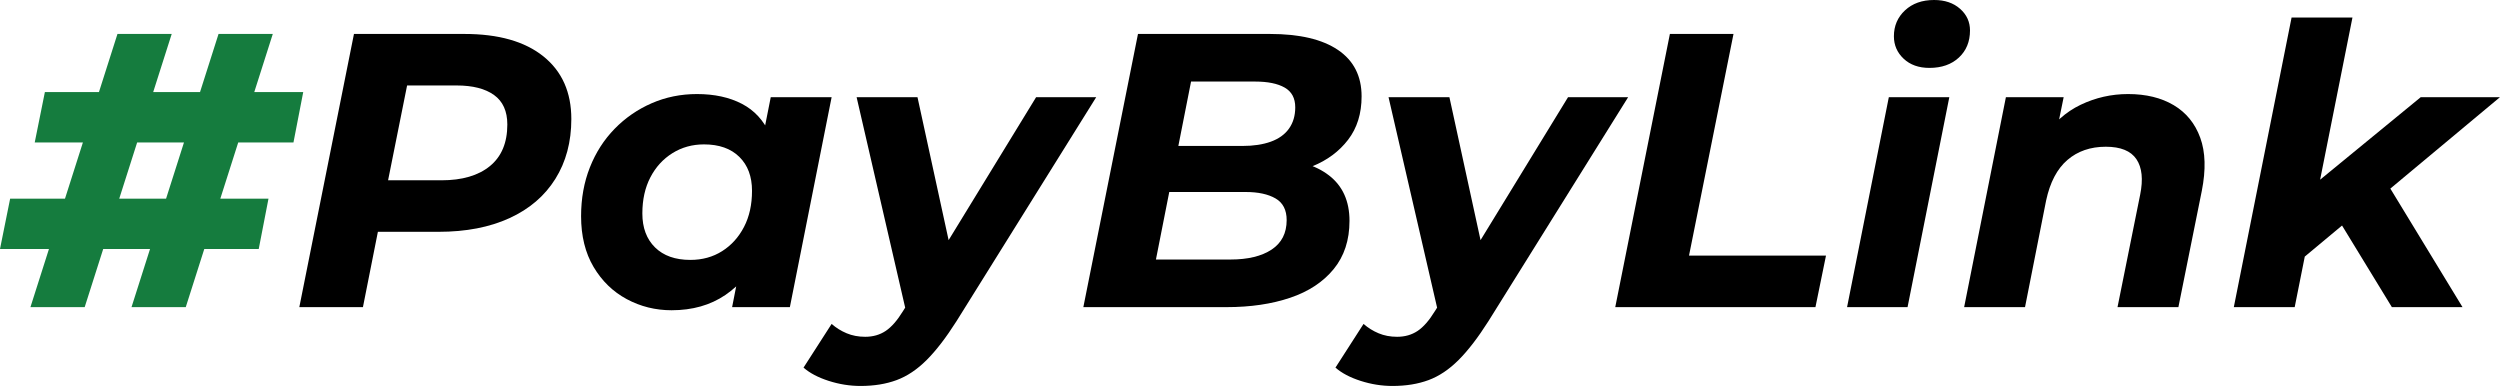
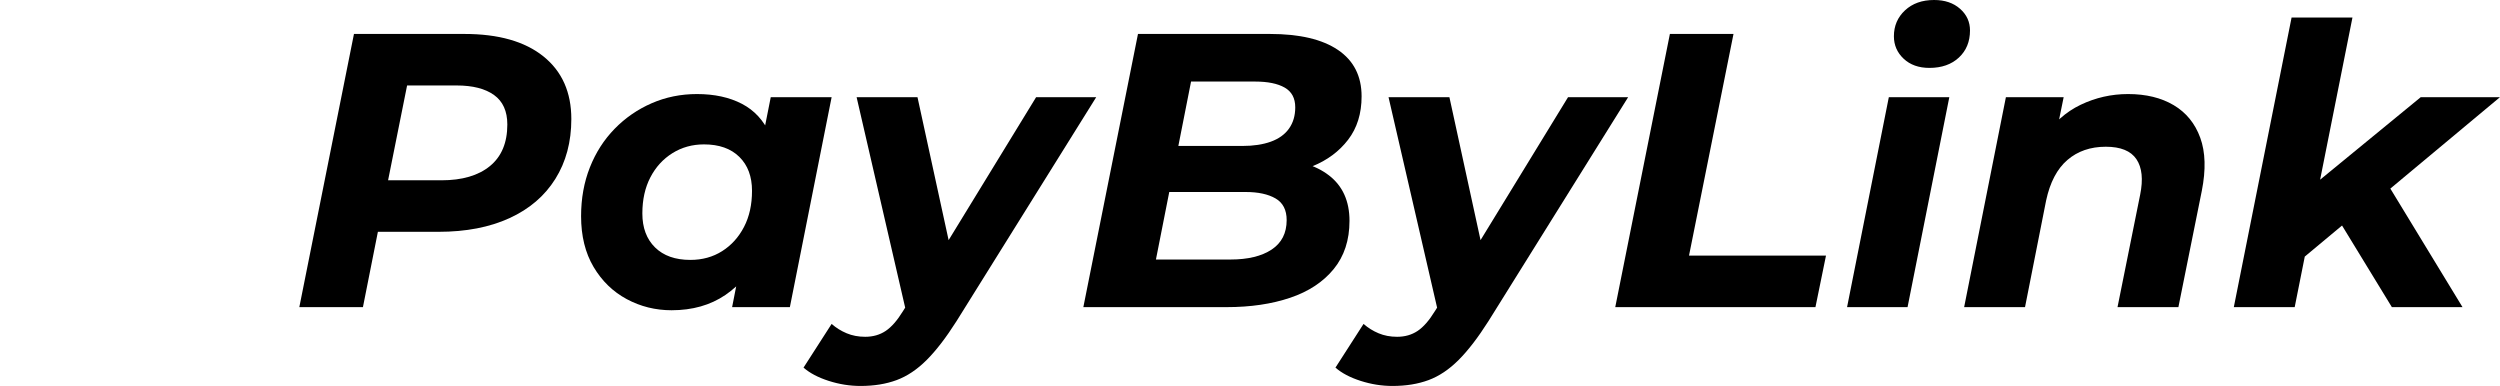
<svg xmlns="http://www.w3.org/2000/svg" width="100%" height="100%" viewBox="0 0 2219 343" version="1.1" xml:space="preserve" style="fill-rule:evenodd;clip-rule:evenodd;stroke-linejoin:round;stroke-miterlimit:2;">
  <g>
-     <path d="M116.733,272.608l77.245,-242.472l48.148,-0l-77.245,242.472l-48.148,0Zm-116.733,-51.612l9.006,-44.684l229.31,0l-8.66,44.684l-229.656,0Zm27.018,51.612l77.245,-242.472l48.148,-0l-77.245,242.472l-48.148,0Zm3.811,-146.176l9.006,-44.684l229.309,-0l-8.659,44.684l-229.656,-0Z" style="fill:#157c3e;fill-rule:nonzero;" />
    <path d="M265.68,272.608l48.495,-242.472l98.028,-0c30.251,-0 53.633,6.639 70.144,19.917c16.511,13.278 24.767,31.81 24.767,55.596c-0,20.321 -4.734,38.045 -14.202,53.17c-9.468,15.126 -23.035,26.73 -40.701,34.812c-17.666,8.083 -38.623,12.124 -62.87,12.124l-78.63,0l29.789,-25.633l-18.358,92.486l-56.462,0Zm73.435,-85.904l-19.744,-26.672l72.395,-0c18.474,-0 32.849,-4.215 43.125,-12.643c10.277,-8.429 15.415,-20.726 15.415,-36.891c-0,-11.777 -3.926,-20.495 -11.777,-26.152c-7.852,-5.658 -18.936,-8.487 -33.254,-8.487l-68.238,0l29.789,-27.365l-27.711,138.21Z" style="fill-rule:nonzero;" />
    <path d="M596.136,275.379c-14.318,0 -27.596,-3.29 -39.835,-9.872c-12.239,-6.581 -22.054,-16.107 -29.443,-28.577c-7.39,-12.47 -11.085,-27.48 -11.085,-45.03c0,-15.703 2.598,-30.136 7.794,-43.299c5.196,-13.163 12.528,-24.594 21.996,-34.293c9.468,-9.699 20.437,-17.261 32.907,-22.688c12.47,-5.427 25.863,-8.14 40.181,-8.14c15.472,-0 28.75,2.886 39.835,8.659c11.084,5.774 19.34,14.722 24.766,26.846c5.427,12.123 7.332,27.768 5.716,46.935c-1.155,21.938 -5.658,41.163 -13.509,57.674c-7.852,16.511 -18.417,29.27 -31.695,38.276c-13.278,9.006 -29.154,13.509 -47.628,13.509Zm16.626,-44.684c10.623,0 20.033,-2.598 28.231,-7.794c8.198,-5.195 14.664,-12.354 19.398,-21.476c4.734,-9.121 7.101,-19.802 7.101,-32.041c-0,-12.701 -3.753,-22.746 -11.258,-30.136c-7.505,-7.389 -17.954,-11.084 -31.348,-11.084c-10.392,-0 -19.744,2.598 -28.058,7.794c-8.313,5.196 -14.837,12.354 -19.571,21.476c-4.734,9.121 -7.101,19.802 -7.101,32.041c0,12.701 3.753,22.746 11.258,30.136c7.505,7.389 17.954,11.084 31.348,11.084Zm37.064,41.913l7.274,-37.063l12.124,-55.423l7.274,-55.422l7.62,-38.449l54.037,-0l-37.064,186.357l-51.265,0Z" style="fill-rule:nonzero;" />
    <path d="M763.788,342.579c-9.468,-0 -18.878,-1.501 -28.231,-4.503c-9.352,-3.002 -16.8,-6.928 -22.342,-11.778l24.94,-38.795c3.926,3.464 8.371,6.235 13.336,8.313c4.965,2.079 10.449,3.118 16.453,3.118c6.928,-0 12.99,-1.732 18.186,-5.196c5.196,-3.464 10.334,-9.353 15.414,-17.666l14.895,-23.554l4.849,-5.543l98.375,-160.724l53.344,-0l-124.008,198.827c-9.237,14.548 -18.069,26.037 -26.498,34.466c-8.429,8.429 -17.32,14.375 -26.672,17.839c-9.353,3.464 -20.033,5.196 -32.041,5.196Zm41.22,-62.697l-44.684,-193.631l54.037,-0l33.946,155.875l-43.299,37.756Z" style="fill-rule:nonzero;" />
    <path d="M961.576,272.608l48.494,-242.472l117.08,-0c26.325,-0 46.474,4.734 60.445,14.202c13.971,9.468 20.956,23.208 20.956,41.22c0,15.241 -3.983,28.058 -11.95,38.449c-7.967,10.392 -18.532,18.243 -31.695,23.555c-13.163,5.311 -27.48,7.967 -42.952,7.967l9.006,-13.856c20.322,0 36.544,4.676 48.668,14.029c12.123,9.352 18.185,22.804 18.185,40.354c0,17.089 -4.676,31.348 -14.029,42.779c-9.352,11.431 -22.226,19.918 -38.622,25.46c-16.396,5.542 -35.216,8.313 -56.461,8.313l-127.125,0Zm64.428,-42.259l66.161,-0c15.472,-0 27.653,-2.945 36.544,-8.833c8.89,-5.889 13.336,-14.606 13.336,-26.153c-0,-9.006 -3.291,-15.414 -9.872,-19.224c-6.582,-3.81 -15.415,-5.716 -26.499,-5.716l-74.127,0l8.313,-40.874l63.043,0c9.699,0 18.07,-1.27 25.113,-3.81c7.043,-2.54 12.412,-6.408 16.107,-11.604c3.695,-5.196 5.542,-11.488 5.542,-18.878c0,-8.082 -3.117,-13.913 -9.352,-17.493c-6.235,-3.579 -15.011,-5.369 -26.326,-5.369l-56.808,0l-31.175,157.954Z" style="fill-rule:nonzero;" />
    <path d="M1235.92,342.579c-9.468,-0 -18.878,-1.501 -28.231,-4.503c-9.352,-3.002 -16.8,-6.928 -22.342,-11.778l24.94,-38.795c3.926,3.464 8.371,6.235 13.336,8.313c4.965,2.079 10.45,3.118 16.454,3.118c6.927,-0 12.989,-1.732 18.185,-5.196c5.196,-3.464 10.334,-9.353 15.414,-17.666l14.895,-23.554l4.85,-5.543l98.374,-160.724l53.344,-0l-124.007,198.827c-9.237,14.548 -18.07,26.037 -26.499,34.466c-8.429,8.429 -17.319,14.375 -26.672,17.839c-9.352,3.464 -20.033,5.196 -32.041,5.196Zm41.22,-62.697l-44.684,-193.631l54.037,-0l33.946,155.875l-43.299,37.756Z" style="fill-rule:nonzero;" />
    <path d="M1433.7,272.608l48.495,-242.472l56.461,-0l-39.488,196.749l121.582,-0l-9.352,45.723l-177.698,0Z" style="fill-rule:nonzero;" />
    <path d="M1639.46,272.608l37.064,-186.357l53.69,-0l-37.063,186.357l-53.691,0Zm73.088,-212.336c-9.468,-0 -17.088,-2.714 -22.861,-8.14c-5.773,-5.427 -8.66,-12.066 -8.66,-19.918c-0,-9.237 3.291,-16.915 9.872,-23.035c6.581,-6.119 15.183,-9.179 25.806,-9.179c9.468,0 17.146,2.598 23.035,7.794c5.888,5.196 8.833,11.604 8.833,19.224c-0,9.93 -3.291,17.955 -9.872,24.074c-6.582,6.12 -15.299,9.18 -26.153,9.18Z" style="fill-rule:nonzero;" />
    <path d="M1888.86,83.48c15.934,-0 29.443,3.29 40.528,9.872c11.084,6.581 18.936,16.222 23.554,28.923c4.619,12.701 5.081,28.404 1.386,47.109l-20.783,103.224l-54.037,0l20.09,-99.76c2.772,-13.625 1.675,-24.132 -3.29,-31.521c-4.965,-7.39 -14.029,-11.085 -27.192,-11.085c-13.624,0 -24.998,3.926 -34.119,11.777c-9.122,7.852 -15.414,19.86 -18.878,36.025l-18.705,94.564l-54.037,0l37.064,-186.357l51.265,-0l-10.738,52.651l-7.62,-15.934c9.006,-13.625 20.148,-23.612 33.426,-29.963c13.278,-6.35 27.307,-9.525 42.086,-9.525Z" style="fill-rule:nonzero;" />
    <path d="M2036.77,235.198l11.778,-66.853l100.106,-82.094l70.317,-0l-104.263,86.944l-30.136,22.168l-47.802,39.835Zm-54.036,37.41l51.265,-257.02l54.037,-0l-51.266,257.02l-54.036,0Zm140.287,0l-47.801,-78.284l37.756,-41.22l72.742,119.504l-62.697,0Z" style="fill-rule:nonzero;" />
  </g>
</svg>